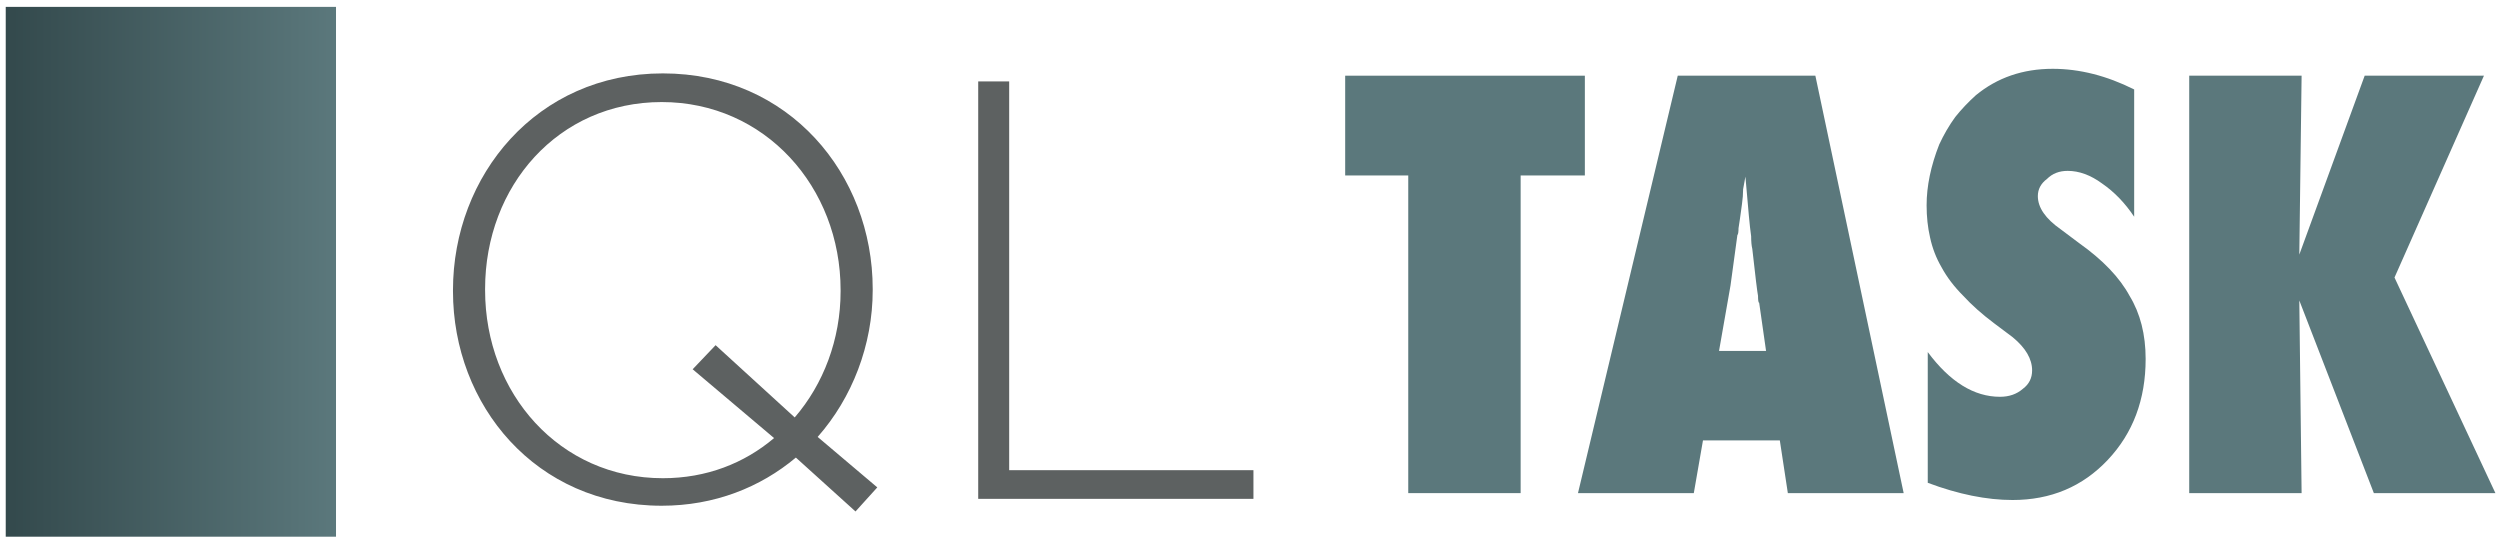
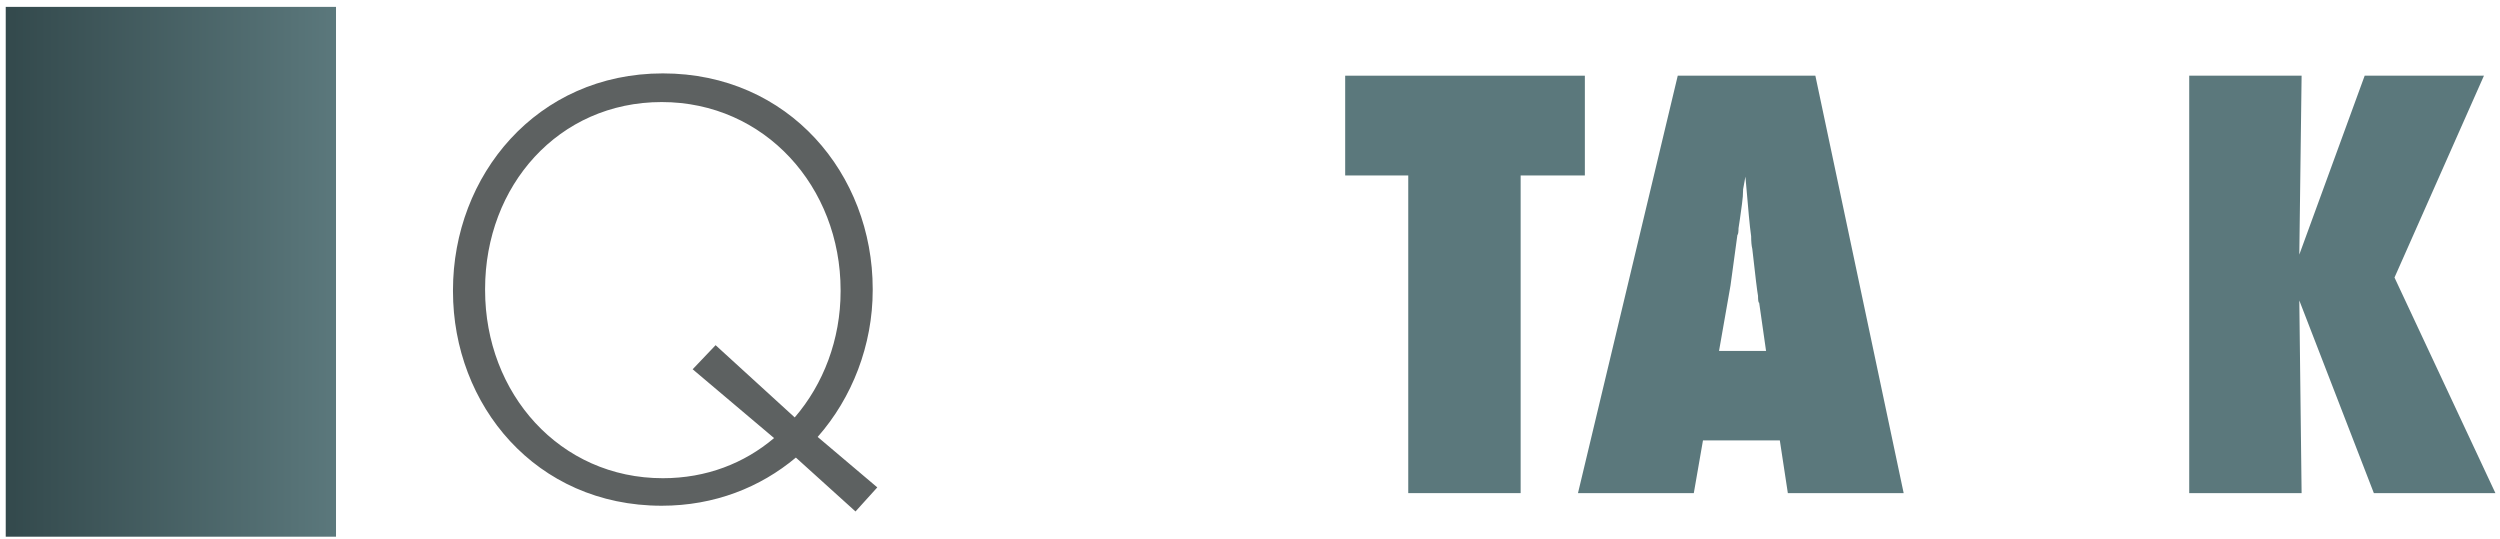
<svg xmlns="http://www.w3.org/2000/svg" version="1.2" viewBox="0 0 218 47" width="218" height="47">
  <title>Task_logo_g</title>
  <defs>
    <linearGradient id="g1" x2="1" gradientUnits="userSpaceOnUse" gradientTransform="matrix(28.863,0,0,46.205,.48,.574)">
      <stop offset="0" stop-color="#33494c" />
      <stop offset="1" stop-color="#5b787c" />
    </linearGradient>
  </defs>
  <style>
		.s0 { fill: #5d6161 } 
		.s1 { fill: url(#g1) } 
		.s2 { fill: #5b787c } 
	</style>
  <g id="Lager 1">
    <path id="&lt;Compound Path&gt;" fill-rule="evenodd" class="s0" d="m74.6 44.6l-5.2-4.7c-3.1 2.6-7.1 4.2-11.7 4.2-11 0-18.2-8.8-18.2-18.7v-0.1c0-10 7.3-18.9 18.3-18.9 11 0 18.3 8.8 18.3 18.8v0.1c0 4.8-1.8 9.4-4.8 12.8l5.2 4.4zm-7.1-6.4l-7.1-6 2-2.1 6.9 6.3c2.5-2.9 4-6.8 4-11v-0.1c0-9-6.6-16.4-15.6-16.4-9 0-15.4 7.3-15.4 16.3v0.1c0 9 6.5 16.4 15.5 16.4 3.8 0 7.1-1.3 9.7-3.5z" />
-     <path id="&lt;Compound Path&gt;" class="s0" d="m85.3 7.1h2.7v33.9h21.3v2.5h-24z" />
    <g id="&lt;Group&gt;">
      <path id="&lt;Path&gt;" class="s1" d="m29.3 46.8h-28.8v-46.2h28.8z" />
    </g>
    <g id="&lt;Group&gt;">
      <path id="&lt;Compound Path&gt;" class="s2" d="m132.6 43h-9.8v-27.7h-5.5v-8.7h20.9v8.7h-5.6z" />
      <path id="&lt;Compound Path&gt;" fill-rule="evenodd" class="s2" d="m166 43h-10.1l-0.7-4.6h-6.7l-0.8 4.6h-10.1l8.7-36.4h12zm-12-12.4l-0.6-4.2q-0.1 0-0.1-0.6-0.1-0.5-0.5-4.1-0.1-0.4-0.1-1.1-0.1-0.7-0.2-1.8l-0.3-3.4q-0.1 0.5-0.2 1.1 0 0.6-0.1 1.3-0.2 1.5-0.3 2.1 0 0.5-0.1 0.6l-0.6 4.4-1 5.7z" />
-       <path id="&lt;Compound Path&gt;" class="s2" d="m168.1 42.1v-11.4q2.9 3.9 6.3 3.9 1.2 0 2-0.7 0.8-0.6 0.8-1.6 0-1.5-1.7-2.9l-1.6-1.2q-1.6-1.2-2.7-2.4-1.2-1.2-1.9-2.5-0.7-1.2-1-2.6-0.3-1.3-0.3-2.8 0-2.5 1.1-5.3 0.6-1.3 1.4-2.4 0.8-1 1.8-1.9 2.8-2.3 6.7-2.3 3.5 0 7.1 1.8v11.1q-1.2-1.8-2.8-2.9-1.5-1.1-3-1.1-1.1 0-1.8 0.7-0.8 0.6-0.8 1.5 0 1.5 2 2.9l1.6 1.2q3.1 2.2 4.4 4.6 1.4 2.3 1.4 5.5 0 5.3-3.3 8.8-3.3 3.5-8.3 3.5-3.4 0-7.4-1.5z" />
      <path id="&lt;Compound Path&gt;" class="s2" d="m217.6 43h-10.6l-6.5-16.8 0.2 16.8h-9.8v-36.4h9.8l-0.2 15.6 5.7-15.6h10.4l-7.8 17.6z" />
    </g>
  </g>
</svg>